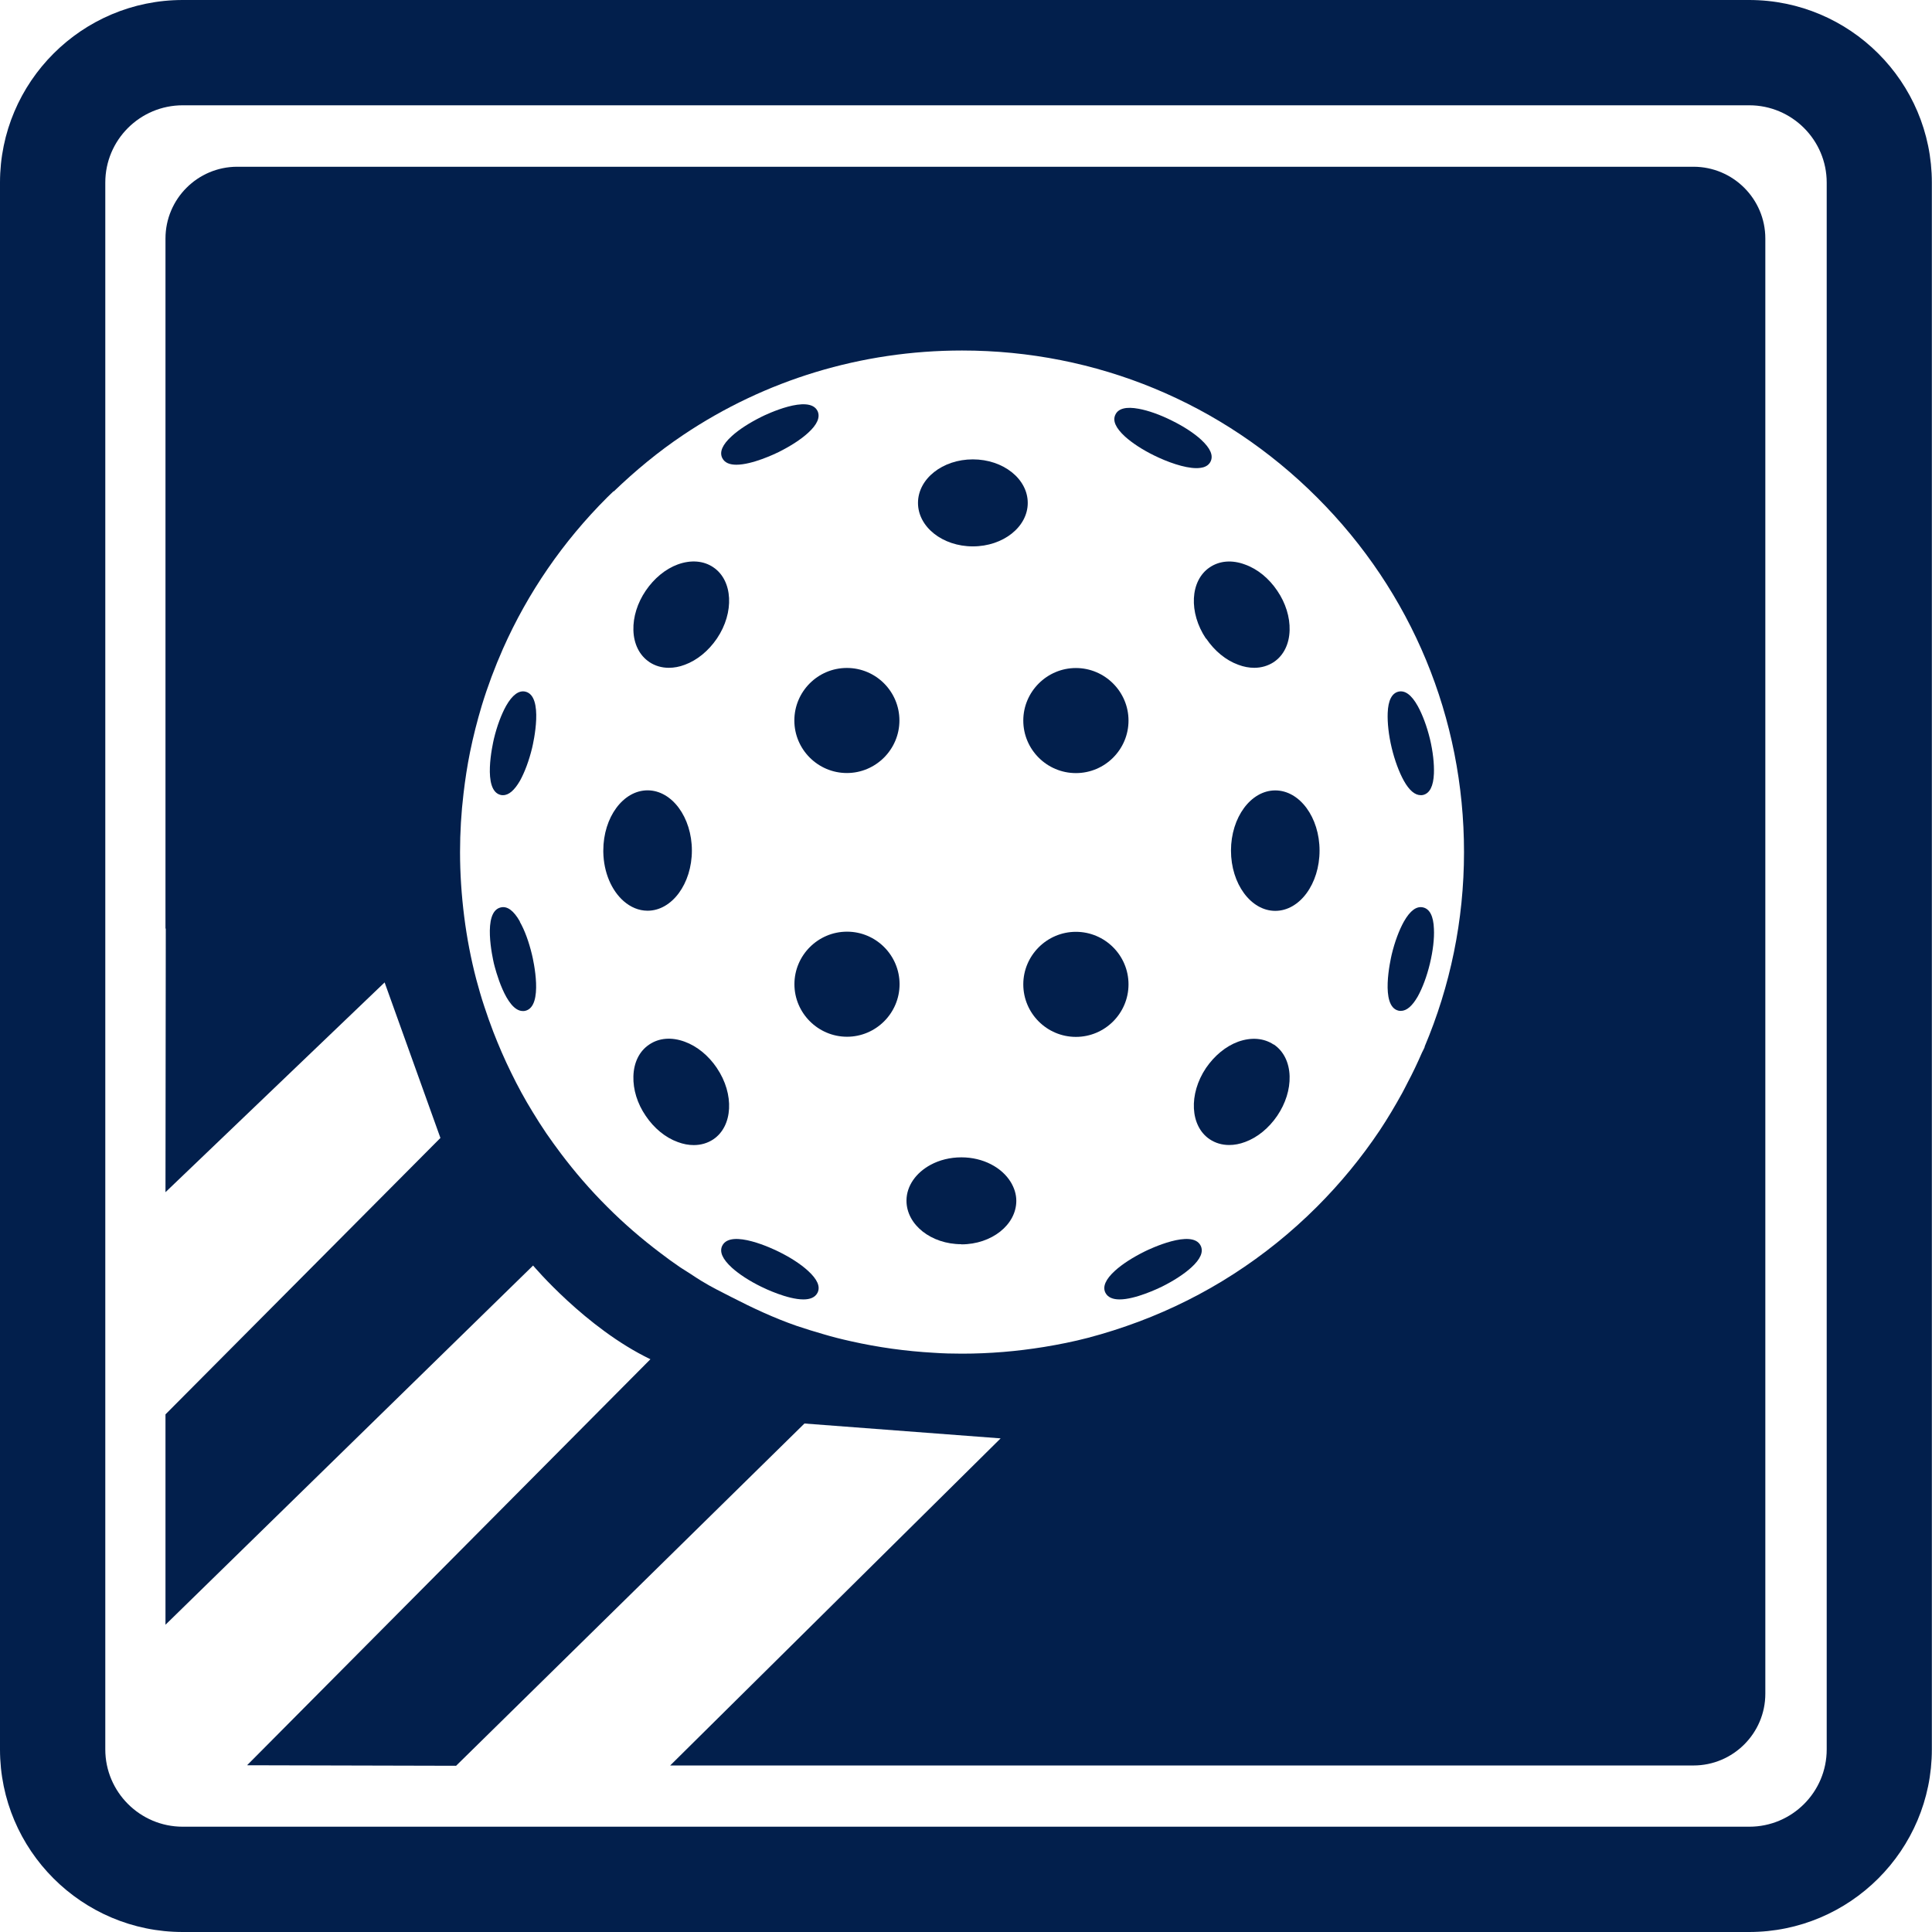
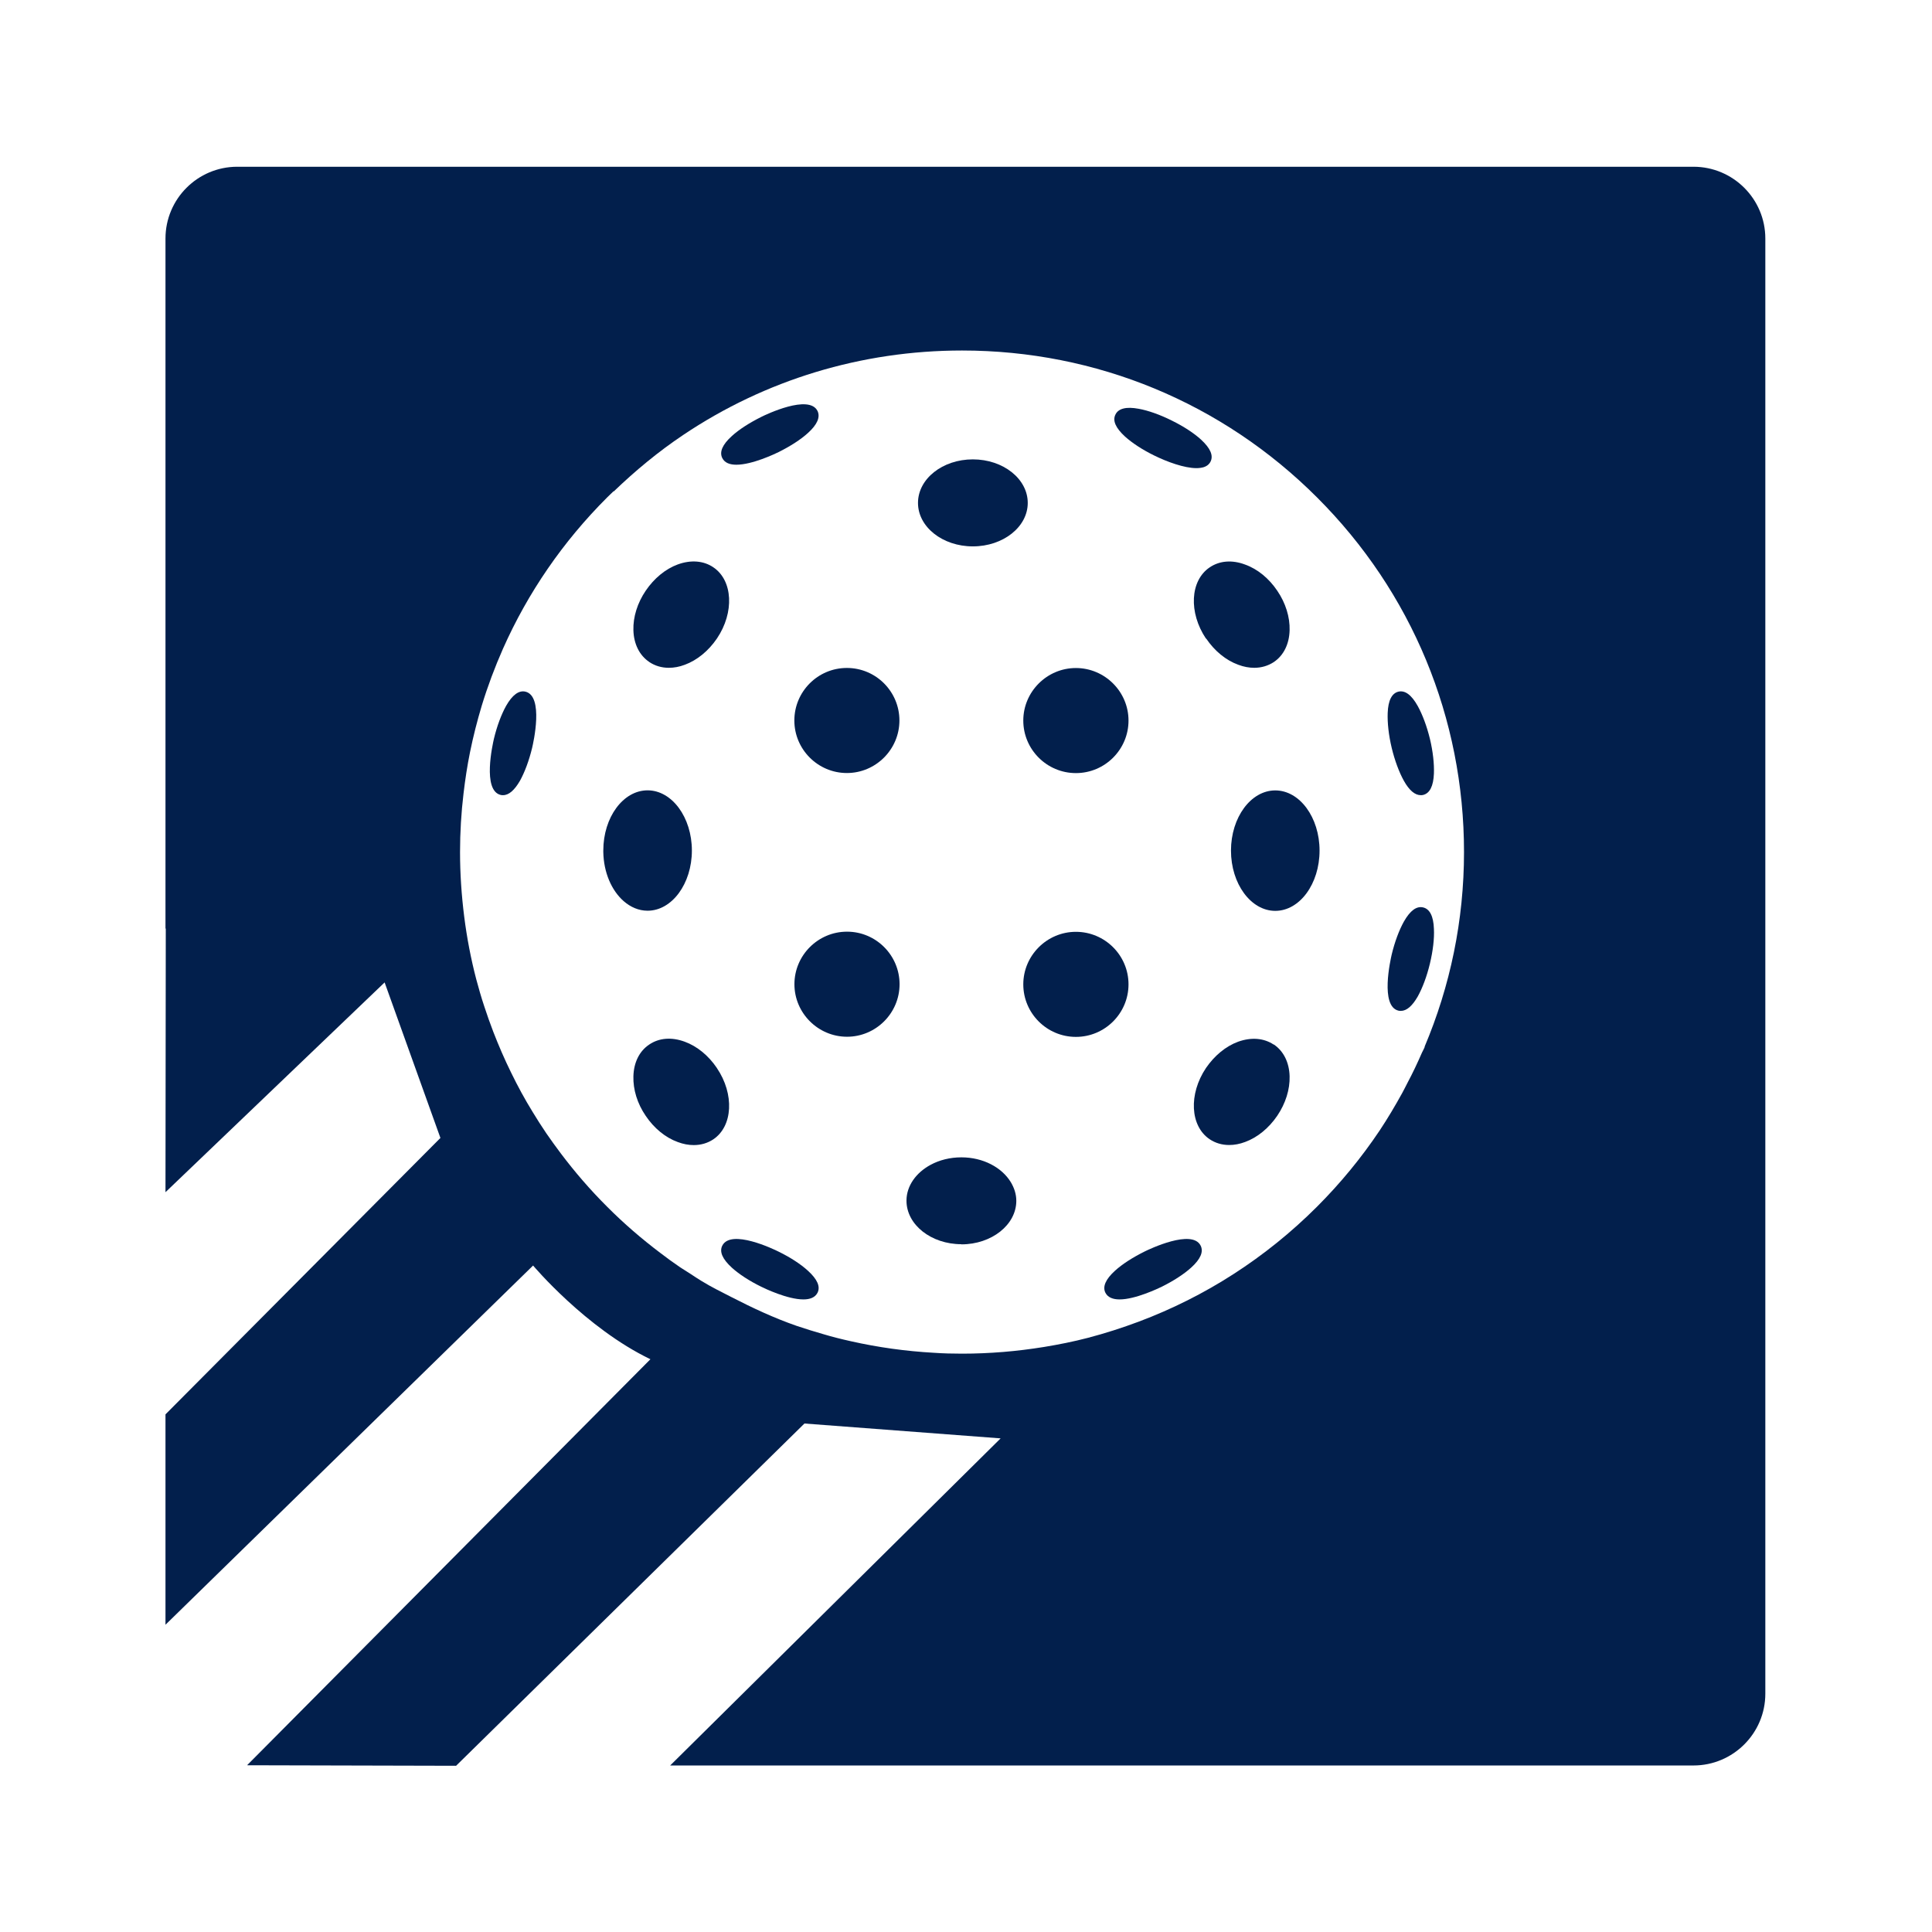
<svg xmlns="http://www.w3.org/2000/svg" width="26" height="26" viewBox="0 0 26 26" fill="none">
  <g clip-path="url(#clip0_178_4326)">
    <path d="M12.938 16.746C13.345 16.746 13.677 16.483 13.677 16.16C13.677 16.07 13.649 15.986 13.603 15.909C13.483 15.712 13.232 15.575 12.938 15.575C12.784 15.575 12.641 15.612 12.523 15.676C12.329 15.781 12.199 15.958 12.199 16.158C12.199 16.482 12.531 16.744 12.938 16.744V16.746Z" fill="#021F4C" />
    <path d="M8.393 12.127C8.487 12.209 8.597 12.256 8.715 12.256C9.043 12.256 9.311 11.892 9.311 11.446C9.311 11 9.043 10.636 8.715 10.636C8.387 10.636 8.119 10.998 8.119 11.446C8.119 11.452 8.119 11.459 8.119 11.466C8.124 11.743 8.231 11.985 8.393 12.127Z" fill="#021F4C" />
    <path d="M10.478 16.844C10.413 16.811 9.835 16.534 9.72 16.764C9.679 16.846 9.723 16.944 9.848 17.059C9.945 17.147 10.086 17.239 10.244 17.316C10.29 17.339 10.597 17.487 10.812 17.487C10.899 17.487 10.969 17.462 11.002 17.397C11.043 17.315 10.999 17.216 10.874 17.102C10.777 17.013 10.636 16.921 10.478 16.844Z" fill="#021F4C" />
-     <path d="M6.997 12.402C6.913 12.254 6.826 12.19 6.738 12.212C6.488 12.271 6.631 12.897 6.647 12.968C6.664 13.035 6.807 13.606 7.036 13.606C7.048 13.606 7.058 13.606 7.069 13.603C7.319 13.544 7.176 12.917 7.159 12.847C7.118 12.676 7.061 12.518 6.995 12.404L6.997 12.402Z" fill="#021F4C" />
    <path d="M18.82 13.601C18.831 13.604 18.841 13.604 18.852 13.604C18.93 13.604 19.005 13.539 19.079 13.411C19.143 13.296 19.202 13.139 19.243 12.968C19.284 12.797 19.304 12.63 19.297 12.499C19.291 12.33 19.241 12.233 19.153 12.212C19.064 12.19 18.977 12.254 18.893 12.402C18.829 12.517 18.77 12.674 18.729 12.845C18.713 12.915 18.57 13.542 18.82 13.601Z" fill="#021F4C" />
    <path d="M16.566 11.447C16.566 11.894 16.834 12.258 17.162 12.258C17.491 12.258 17.758 11.894 17.758 11.447C17.758 11.001 17.491 10.637 17.162 10.637C16.834 10.637 16.566 11 16.566 11.447Z" fill="#021F4C" />
    <path d="M15.4 16.844C15.242 16.923 15.101 17.013 15.004 17.102C14.88 17.215 14.835 17.315 14.876 17.397C14.909 17.462 14.98 17.487 15.067 17.487C15.28 17.487 15.587 17.339 15.635 17.316C15.792 17.238 15.933 17.147 16.03 17.059C16.155 16.946 16.199 16.846 16.158 16.764C16.045 16.534 15.466 16.811 15.4 16.844Z" fill="#021F4C" />
    <path d="M13.092 7.353C13.5 7.353 13.831 7.091 13.831 6.768C13.831 6.444 13.5 6.182 13.092 6.182C12.684 6.182 12.354 6.444 12.354 6.768C12.354 7.091 12.684 7.353 13.092 7.353Z" fill="#021F4C" />
    <path d="M11.399 12.538C11.008 12.538 10.691 12.857 10.691 13.245C10.691 13.634 11.01 13.952 11.399 13.952C11.788 13.952 12.106 13.634 12.106 13.245C12.106 12.857 11.79 12.538 11.399 12.538Z" fill="#021F4C" />
    <path d="M15.187 13.247C15.187 12.856 14.868 12.54 14.479 12.54C14.09 12.54 13.771 12.858 13.771 13.247C13.771 13.636 14.088 13.954 14.479 13.954C14.87 13.954 15.187 13.636 15.187 13.247Z" fill="#021F4C" />
    <path d="M14.479 10.404C14.87 10.404 15.187 10.086 15.187 9.697C15.187 9.308 14.868 8.99 14.479 8.99C14.09 8.99 13.771 9.308 13.771 9.697C13.771 10.086 14.088 10.404 14.479 10.404Z" fill="#021F4C" />
    <path d="M10.69 9.696C10.69 10.086 11.008 10.403 11.397 10.403C11.786 10.403 12.104 10.085 12.104 9.696C12.104 9.307 11.788 8.989 11.397 8.989C11.006 8.989 10.69 9.307 10.69 9.696Z" fill="#021F4C" />
    <path d="M8.739 8.91C8.816 8.961 8.905 8.987 9.001 8.987C9.07 8.987 9.143 8.974 9.216 8.946C9.382 8.885 9.535 8.759 9.648 8.593C9.885 8.242 9.863 7.811 9.599 7.634C9.468 7.545 9.297 7.532 9.121 7.596C8.955 7.657 8.803 7.783 8.69 7.949C8.578 8.114 8.519 8.303 8.524 8.48C8.529 8.667 8.606 8.82 8.737 8.908L8.739 8.91Z" fill="#021F4C" />
    <path d="M15.533 6.13C15.705 6.215 15.938 6.3 16.101 6.3C16.137 6.3 16.172 6.295 16.199 6.287C16.254 6.269 16.28 6.236 16.291 6.212C16.332 6.13 16.288 6.031 16.163 5.916C16.067 5.828 15.925 5.736 15.768 5.659C15.61 5.58 15.451 5.524 15.323 5.501C15.157 5.47 15.05 5.497 15.011 5.579C14.97 5.661 15.014 5.759 15.139 5.874C15.236 5.962 15.377 6.054 15.535 6.131L15.533 6.13Z" fill="#021F4C" />
    <path d="M9.91 6.254C10.124 6.254 10.431 6.107 10.478 6.084C10.636 6.005 10.777 5.915 10.874 5.826C10.999 5.713 11.041 5.613 11.002 5.531C10.889 5.301 10.309 5.578 10.244 5.611C10.086 5.69 9.945 5.78 9.848 5.869C9.723 5.982 9.679 6.082 9.72 6.164C9.753 6.23 9.823 6.254 9.91 6.254Z" fill="#021F4C" />
    <path d="M9.647 14.372C9.535 14.206 9.382 14.08 9.215 14.019C9.039 13.954 8.87 13.967 8.737 14.057C8.604 14.146 8.529 14.298 8.524 14.485C8.519 14.662 8.576 14.851 8.69 15.017C8.801 15.182 8.954 15.309 9.121 15.369C9.195 15.397 9.267 15.41 9.336 15.41C9.433 15.41 9.522 15.384 9.599 15.333C9.863 15.156 9.885 14.725 9.648 14.374L9.647 14.372Z" fill="#021F4C" />
-     <path d="M16.232 8.593C16.344 8.759 16.496 8.885 16.664 8.946C16.738 8.974 16.81 8.987 16.879 8.987C16.974 8.987 17.064 8.961 17.142 8.91C17.274 8.821 17.35 8.669 17.355 8.482C17.36 8.305 17.302 8.116 17.189 7.95C17.078 7.785 16.925 7.658 16.757 7.598C16.582 7.532 16.413 7.545 16.28 7.635C16.015 7.813 15.994 8.244 16.23 8.595L16.232 8.593Z" fill="#021F4C" />
+     <path d="M16.232 8.593C16.344 8.759 16.496 8.885 16.664 8.946C16.738 8.974 16.81 8.987 16.879 8.987C16.974 8.987 17.064 8.961 17.142 8.91C17.274 8.821 17.35 8.669 17.355 8.482C17.36 8.305 17.302 8.116 17.189 7.95C17.078 7.785 16.925 7.658 16.757 7.598C16.582 7.532 16.413 7.545 16.28 7.635C16.015 7.813 15.994 8.244 16.23 8.595Z" fill="#021F4C" />
    <path d="M17.14 14.057C17.007 13.969 16.838 13.956 16.662 14.019C16.496 14.08 16.344 14.206 16.23 14.372C15.994 14.723 16.015 15.155 16.28 15.332C16.357 15.383 16.445 15.409 16.542 15.409C16.611 15.409 16.683 15.396 16.757 15.368C16.923 15.307 17.076 15.181 17.189 15.015C17.301 14.849 17.36 14.661 17.355 14.484C17.35 14.297 17.273 14.144 17.142 14.056L17.14 14.057Z" fill="#021F4C" />
    <path d="M18.893 10.508C18.965 10.637 19.042 10.701 19.119 10.701C19.131 10.701 19.141 10.701 19.152 10.698C19.241 10.676 19.29 10.58 19.297 10.411C19.302 10.28 19.284 10.112 19.243 9.942C19.201 9.771 19.142 9.614 19.078 9.499C18.995 9.351 18.908 9.287 18.819 9.308C18.73 9.33 18.681 9.427 18.675 9.595C18.67 9.727 18.688 9.894 18.729 10.065C18.77 10.235 18.829 10.393 18.893 10.508Z" fill="#021F4C" />
    <path d="M7.071 9.308C6.984 9.287 6.895 9.351 6.811 9.499C6.747 9.614 6.688 9.771 6.647 9.942C6.631 10.012 6.488 10.639 6.738 10.698C6.749 10.701 6.759 10.701 6.77 10.701C6.848 10.701 6.923 10.635 6.997 10.508C7.061 10.393 7.12 10.235 7.161 10.065C7.178 9.994 7.32 9.367 7.071 9.308Z" fill="#021F4C" />
-     <path d="M23.541 1.417C24.116 1.417 24.583 1.885 24.583 2.457V23.543C24.583 24.117 24.116 24.583 23.541 24.583H2.459C1.884 24.583 1.417 24.115 1.417 23.543V2.457C1.417 1.883 1.884 1.417 2.459 1.417H23.539M23.541 0H2.459C1.103 0 0 1.102 0 2.457V23.543C0 24.898 1.103 26 2.459 26H23.539C24.895 26 25.998 24.898 25.998 23.543V2.457C25.998 1.102 24.895 0 23.539 0H23.541Z" fill="#021F4C" />
    <path d="M22.788 2.244H3.193C2.66 2.244 2.227 2.677 2.227 3.21V12.501C2.227 12.501 2.23 12.494 2.231 12.491L2.227 16.044L5.176 13.221L5.927 15.314L2.227 19.034V21.865L7.174 17.031C7.174 17.031 7.883 17.874 8.753 18.292L3.325 23.756C3.346 23.756 6.138 23.763 6.138 23.763L10.826 19.157L13.466 19.357L9.019 23.759H22.79C23.323 23.759 23.757 23.326 23.757 22.793V3.21C23.757 2.677 23.323 2.244 22.79 2.244H22.788ZM19.177 14.082C19.165 14.11 19.151 14.136 19.137 14.164C19.077 14.302 19.013 14.438 18.942 14.571C18.918 14.618 18.895 14.664 18.87 14.71C18.775 14.882 18.675 15.051 18.566 15.215C18.322 15.579 18.041 15.922 17.724 16.239C17.378 16.585 17.002 16.887 16.6 17.146C16.198 17.405 15.772 17.618 15.328 17.785C15.103 17.869 14.874 17.943 14.641 18.004C14.446 18.055 14.249 18.094 14.049 18.127C13.868 18.156 13.686 18.179 13.502 18.194C13.318 18.209 13.133 18.217 12.947 18.217C12.819 18.217 12.693 18.214 12.566 18.205C12.189 18.184 11.816 18.132 11.452 18.05C11.325 18.022 11.201 17.991 11.078 17.954C10.958 17.92 10.838 17.882 10.721 17.843C10.419 17.738 10.13 17.603 9.846 17.457C9.71 17.387 9.572 17.32 9.441 17.239C9.393 17.21 9.346 17.179 9.298 17.147C9.251 17.116 9.203 17.087 9.155 17.056C9.063 16.993 8.972 16.928 8.883 16.859C8.633 16.67 8.395 16.465 8.171 16.24C7.944 16.014 7.737 15.774 7.547 15.522C7.479 15.432 7.414 15.341 7.351 15.25C7.287 15.156 7.227 15.061 7.168 14.964C7.062 14.792 6.967 14.617 6.879 14.436C6.79 14.256 6.711 14.072 6.639 13.887C6.595 13.772 6.554 13.657 6.516 13.54C6.476 13.421 6.442 13.299 6.409 13.178C6.337 12.902 6.283 12.62 6.247 12.335C6.211 12.05 6.191 11.759 6.191 11.467C6.191 11.201 6.207 10.937 6.238 10.678C6.26 10.491 6.288 10.306 6.325 10.124C6.368 9.912 6.421 9.704 6.483 9.497C6.563 9.235 6.659 8.979 6.769 8.73C7.102 7.98 7.573 7.291 8.171 6.694C8.2 6.664 8.23 6.638 8.259 6.609C8.259 6.61 8.259 6.614 8.258 6.615C8.551 6.333 8.862 6.076 9.195 5.853C10.296 5.114 11.591 4.717 12.947 4.717C14.751 4.717 16.449 5.419 17.724 6.694C19 7.968 19.702 9.665 19.702 11.467C19.702 12.384 19.517 13.27 19.17 14.09C19.172 14.088 19.175 14.087 19.177 14.085V14.082Z" fill="#021F4C" />
  </g>
  <defs>
    <clipPath id="clip0_178_4326">
      <rect width="26" height="26" fill="white" />
    </clipPath>
  </defs>
</svg>